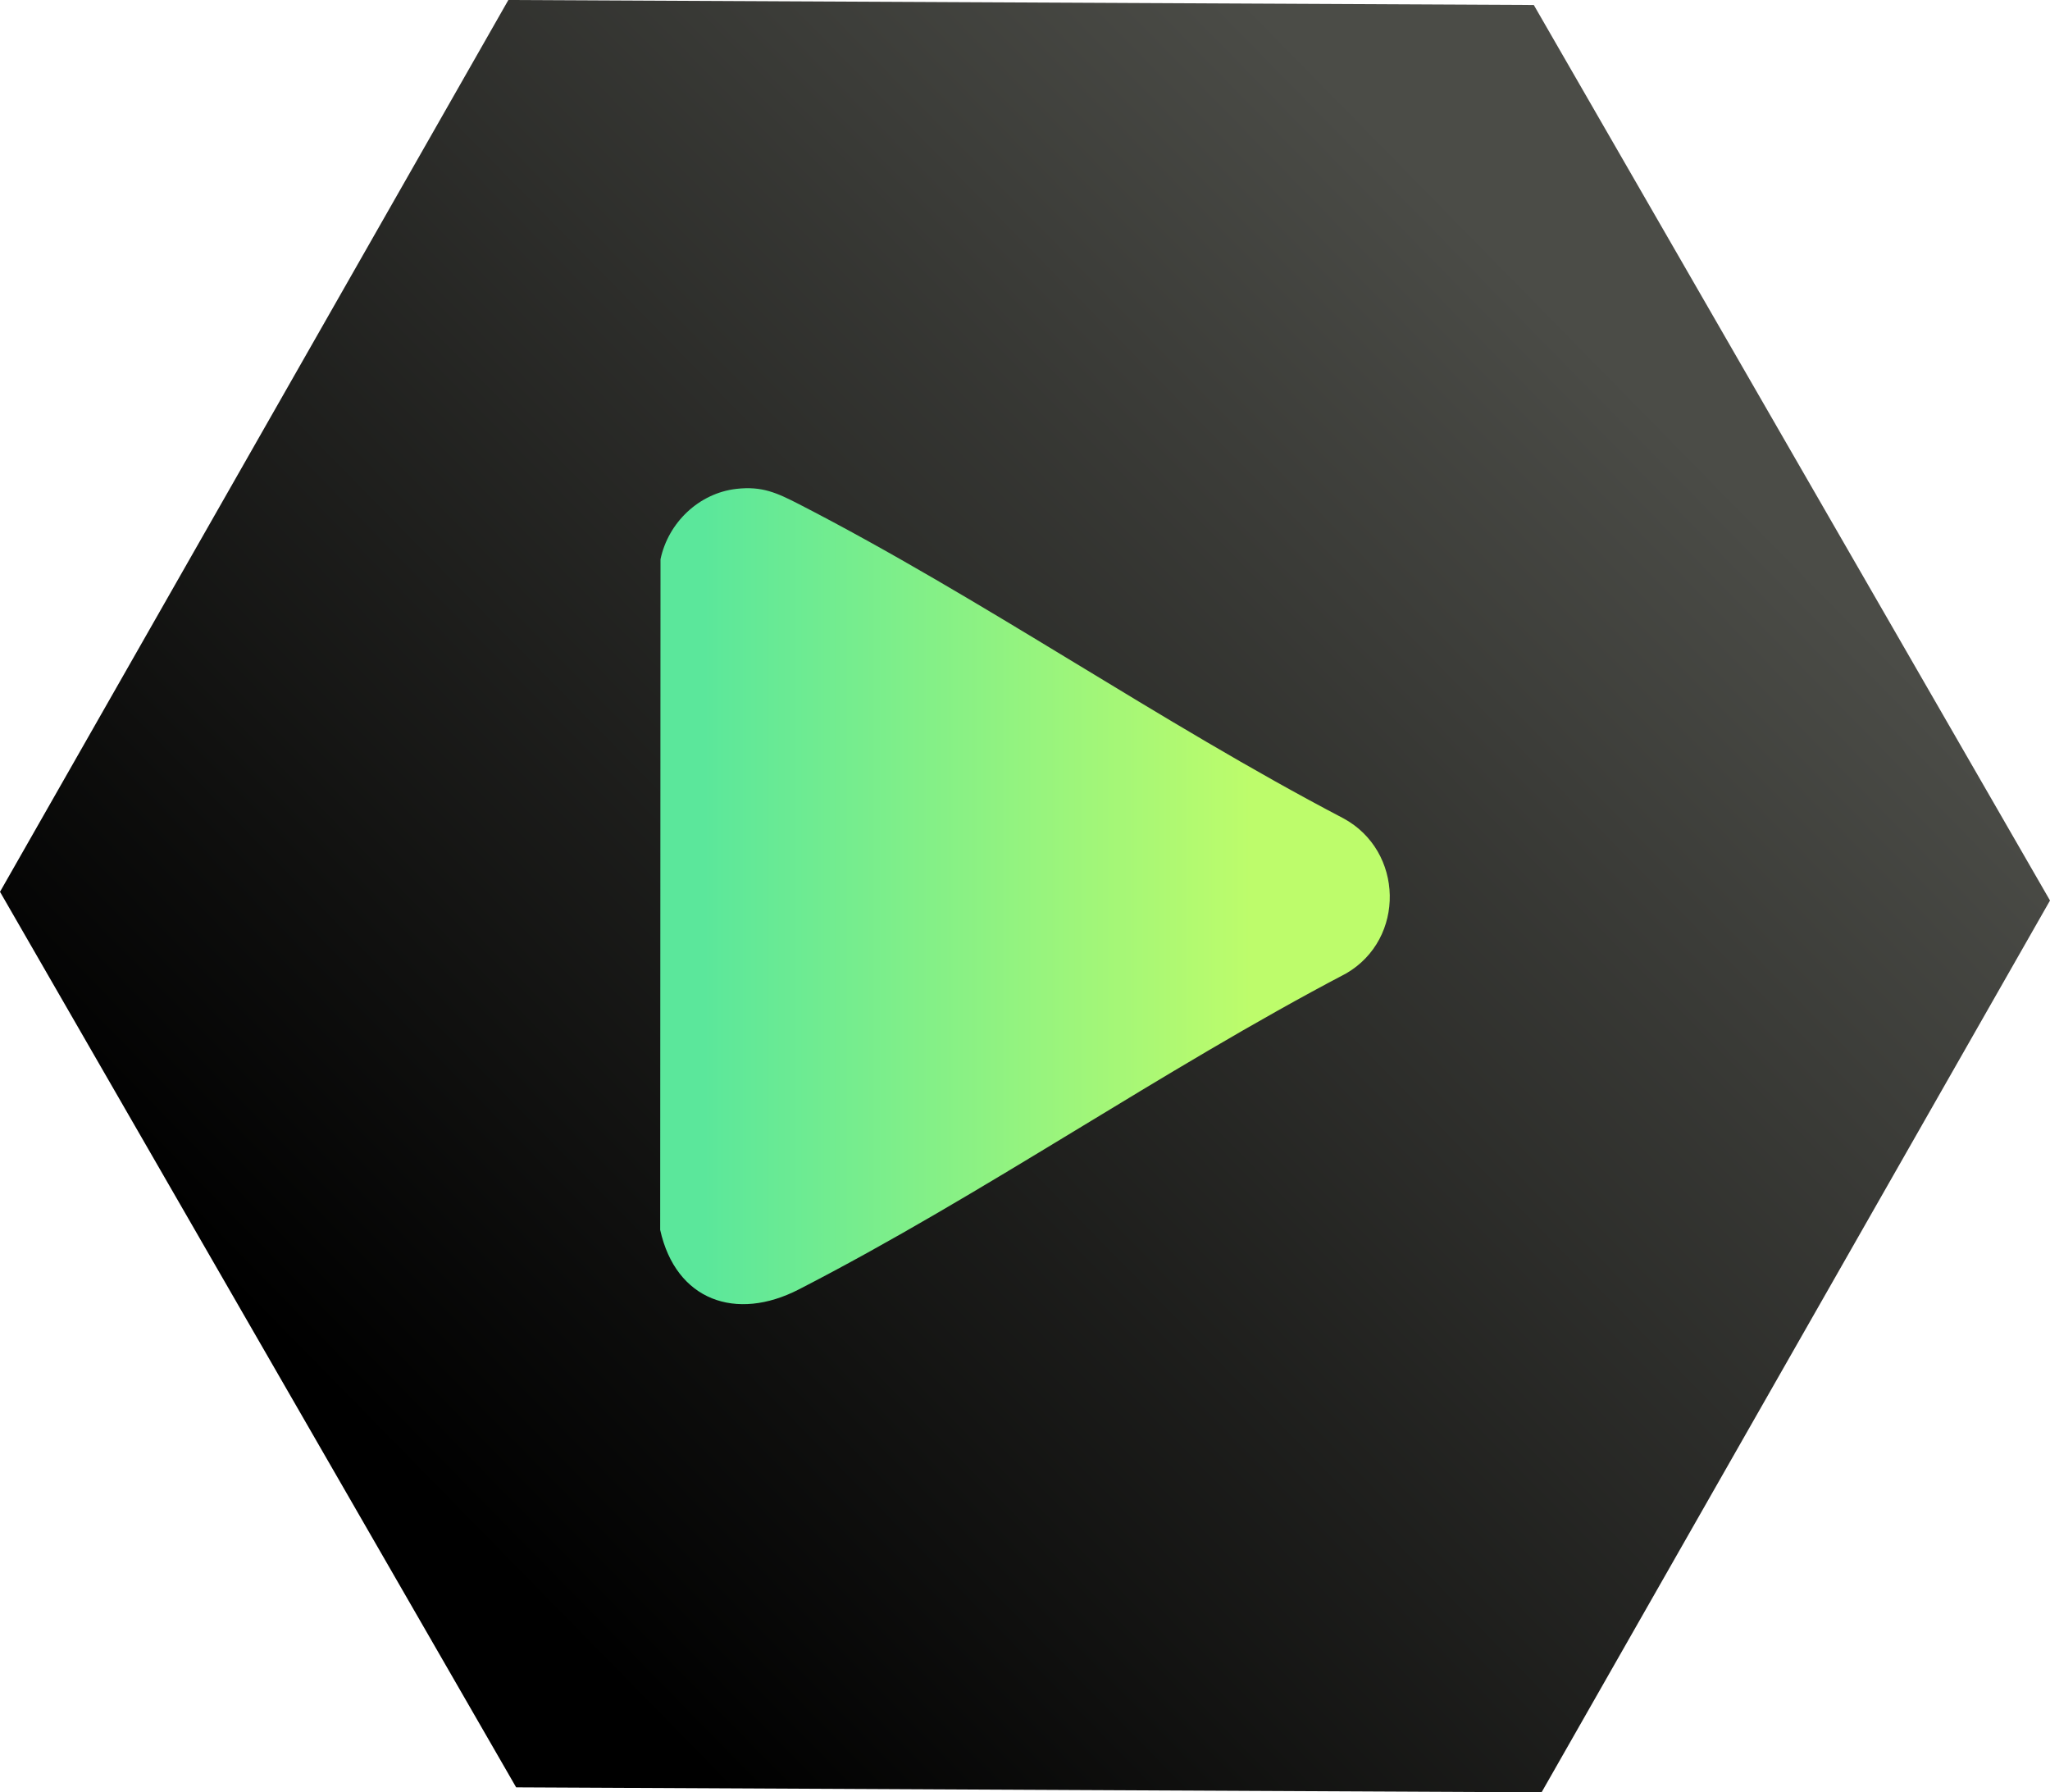
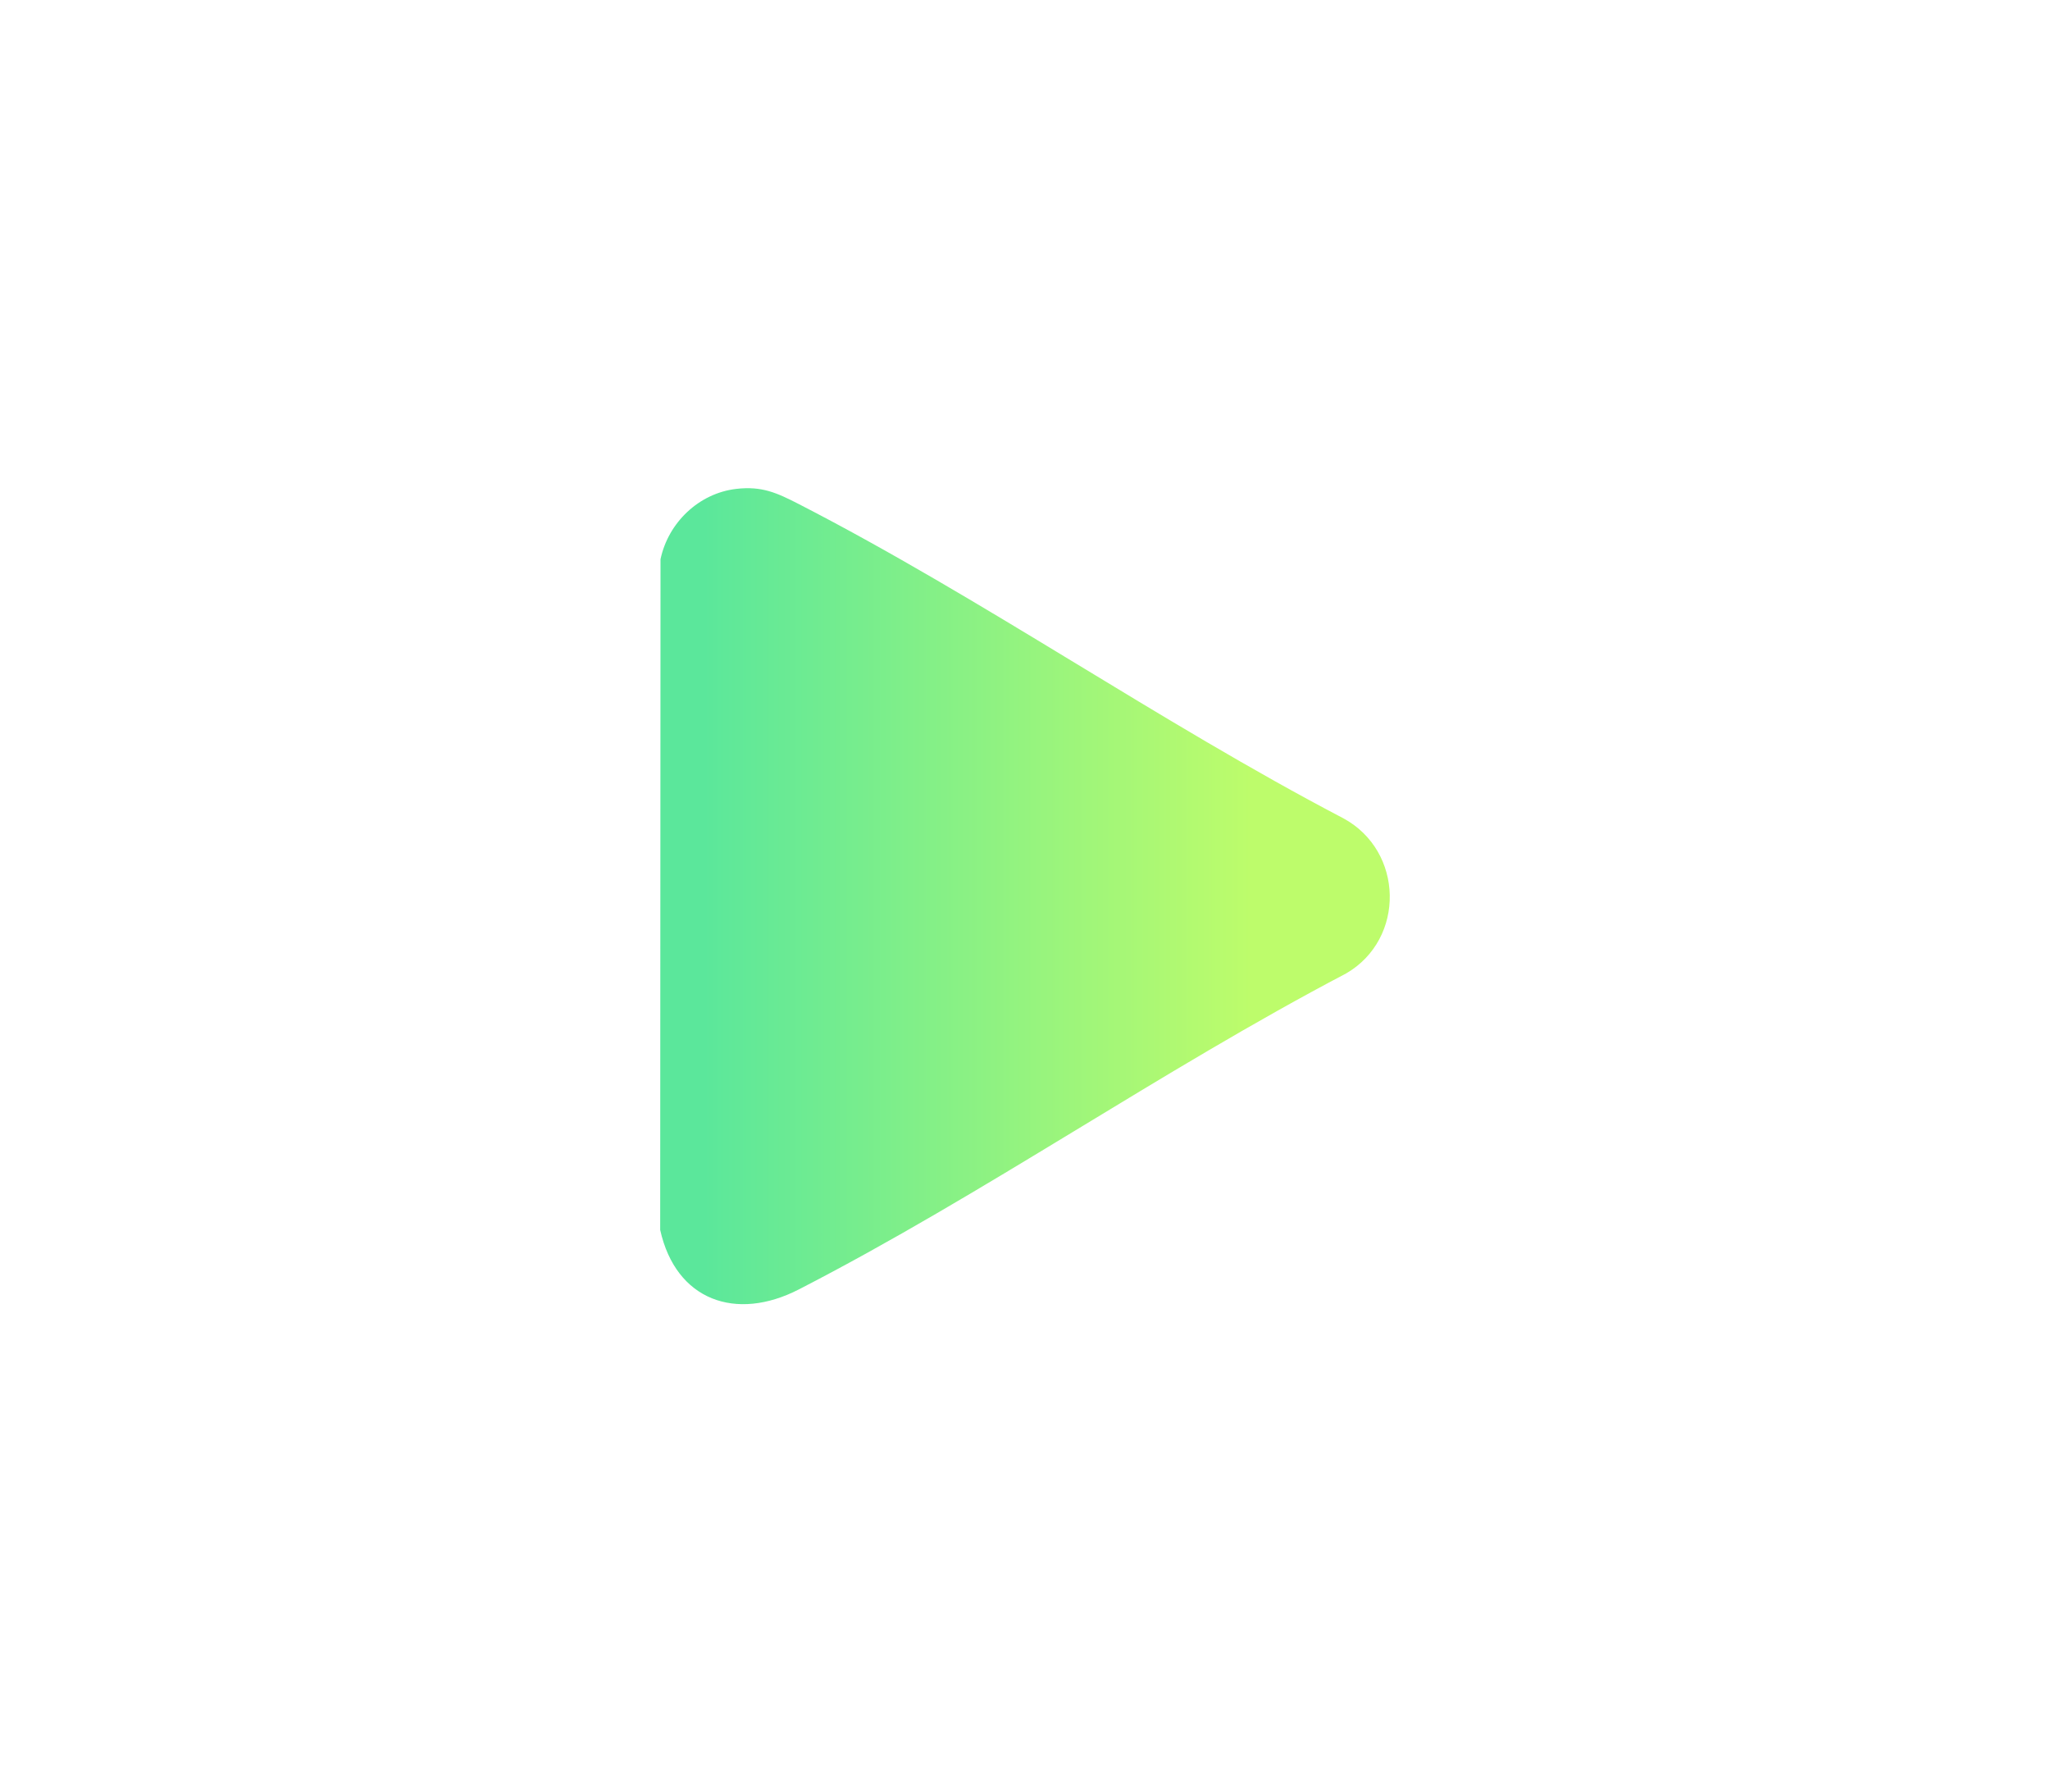
<svg xmlns="http://www.w3.org/2000/svg" id="Camada_2" data-name="Camada 2" viewBox="0 0 313.25 273.83">
  <defs>
    <style>      .cls-1 {        fill: url(#Gradiente_sem_nome_20);      }      .cls-2 {        fill: url(#Gradiente_sem_nome_3);      }    </style>
    <linearGradient id="Gradiente_sem_nome_20" data-name="Gradiente sem nome 20" x1="50.39" y1="241.18" x2="287.97" y2="7.99" gradientUnits="userSpaceOnUse">
      <stop offset=".06" stop-color="#000" />
      <stop offset=".81" stop-color="#4b4c47" />
    </linearGradient>
    <linearGradient id="Gradiente_sem_nome_3" data-name="Gradiente sem nome 3" x1="100.88" y1="136.91" x2="212.36" y2="136.91" gradientUnits="userSpaceOnUse">
      <stop offset=".06" stop-color="#5be79b" />
      <stop offset=".81" stop-color="#bdfc6b" />
    </linearGradient>
  </defs>
  <g id="Camada_3" data-name="Camada 3">
    <g>
-       <polygon class="cls-1" points="234.37 .76 77.68 0 0 136.25 78.87 273.07 235.56 273.83 313.25 137.58 234.37 .76" />
      <path class="cls-2" d="M112.52,74.69c3.92-.45,6.2.61,9.54,2.32,28.11,14.45,55.09,33.3,83.21,48.01,9.24,4.99,9.53,18.41.43,23.7-28.24,14.81-55.39,33.76-83.64,48.28-9.58,4.93-18.78,1.7-21.18-9.09l.05-102.47c1.18-5.59,5.86-10.09,11.59-10.75Z" />
    </g>
  </g>
</svg>